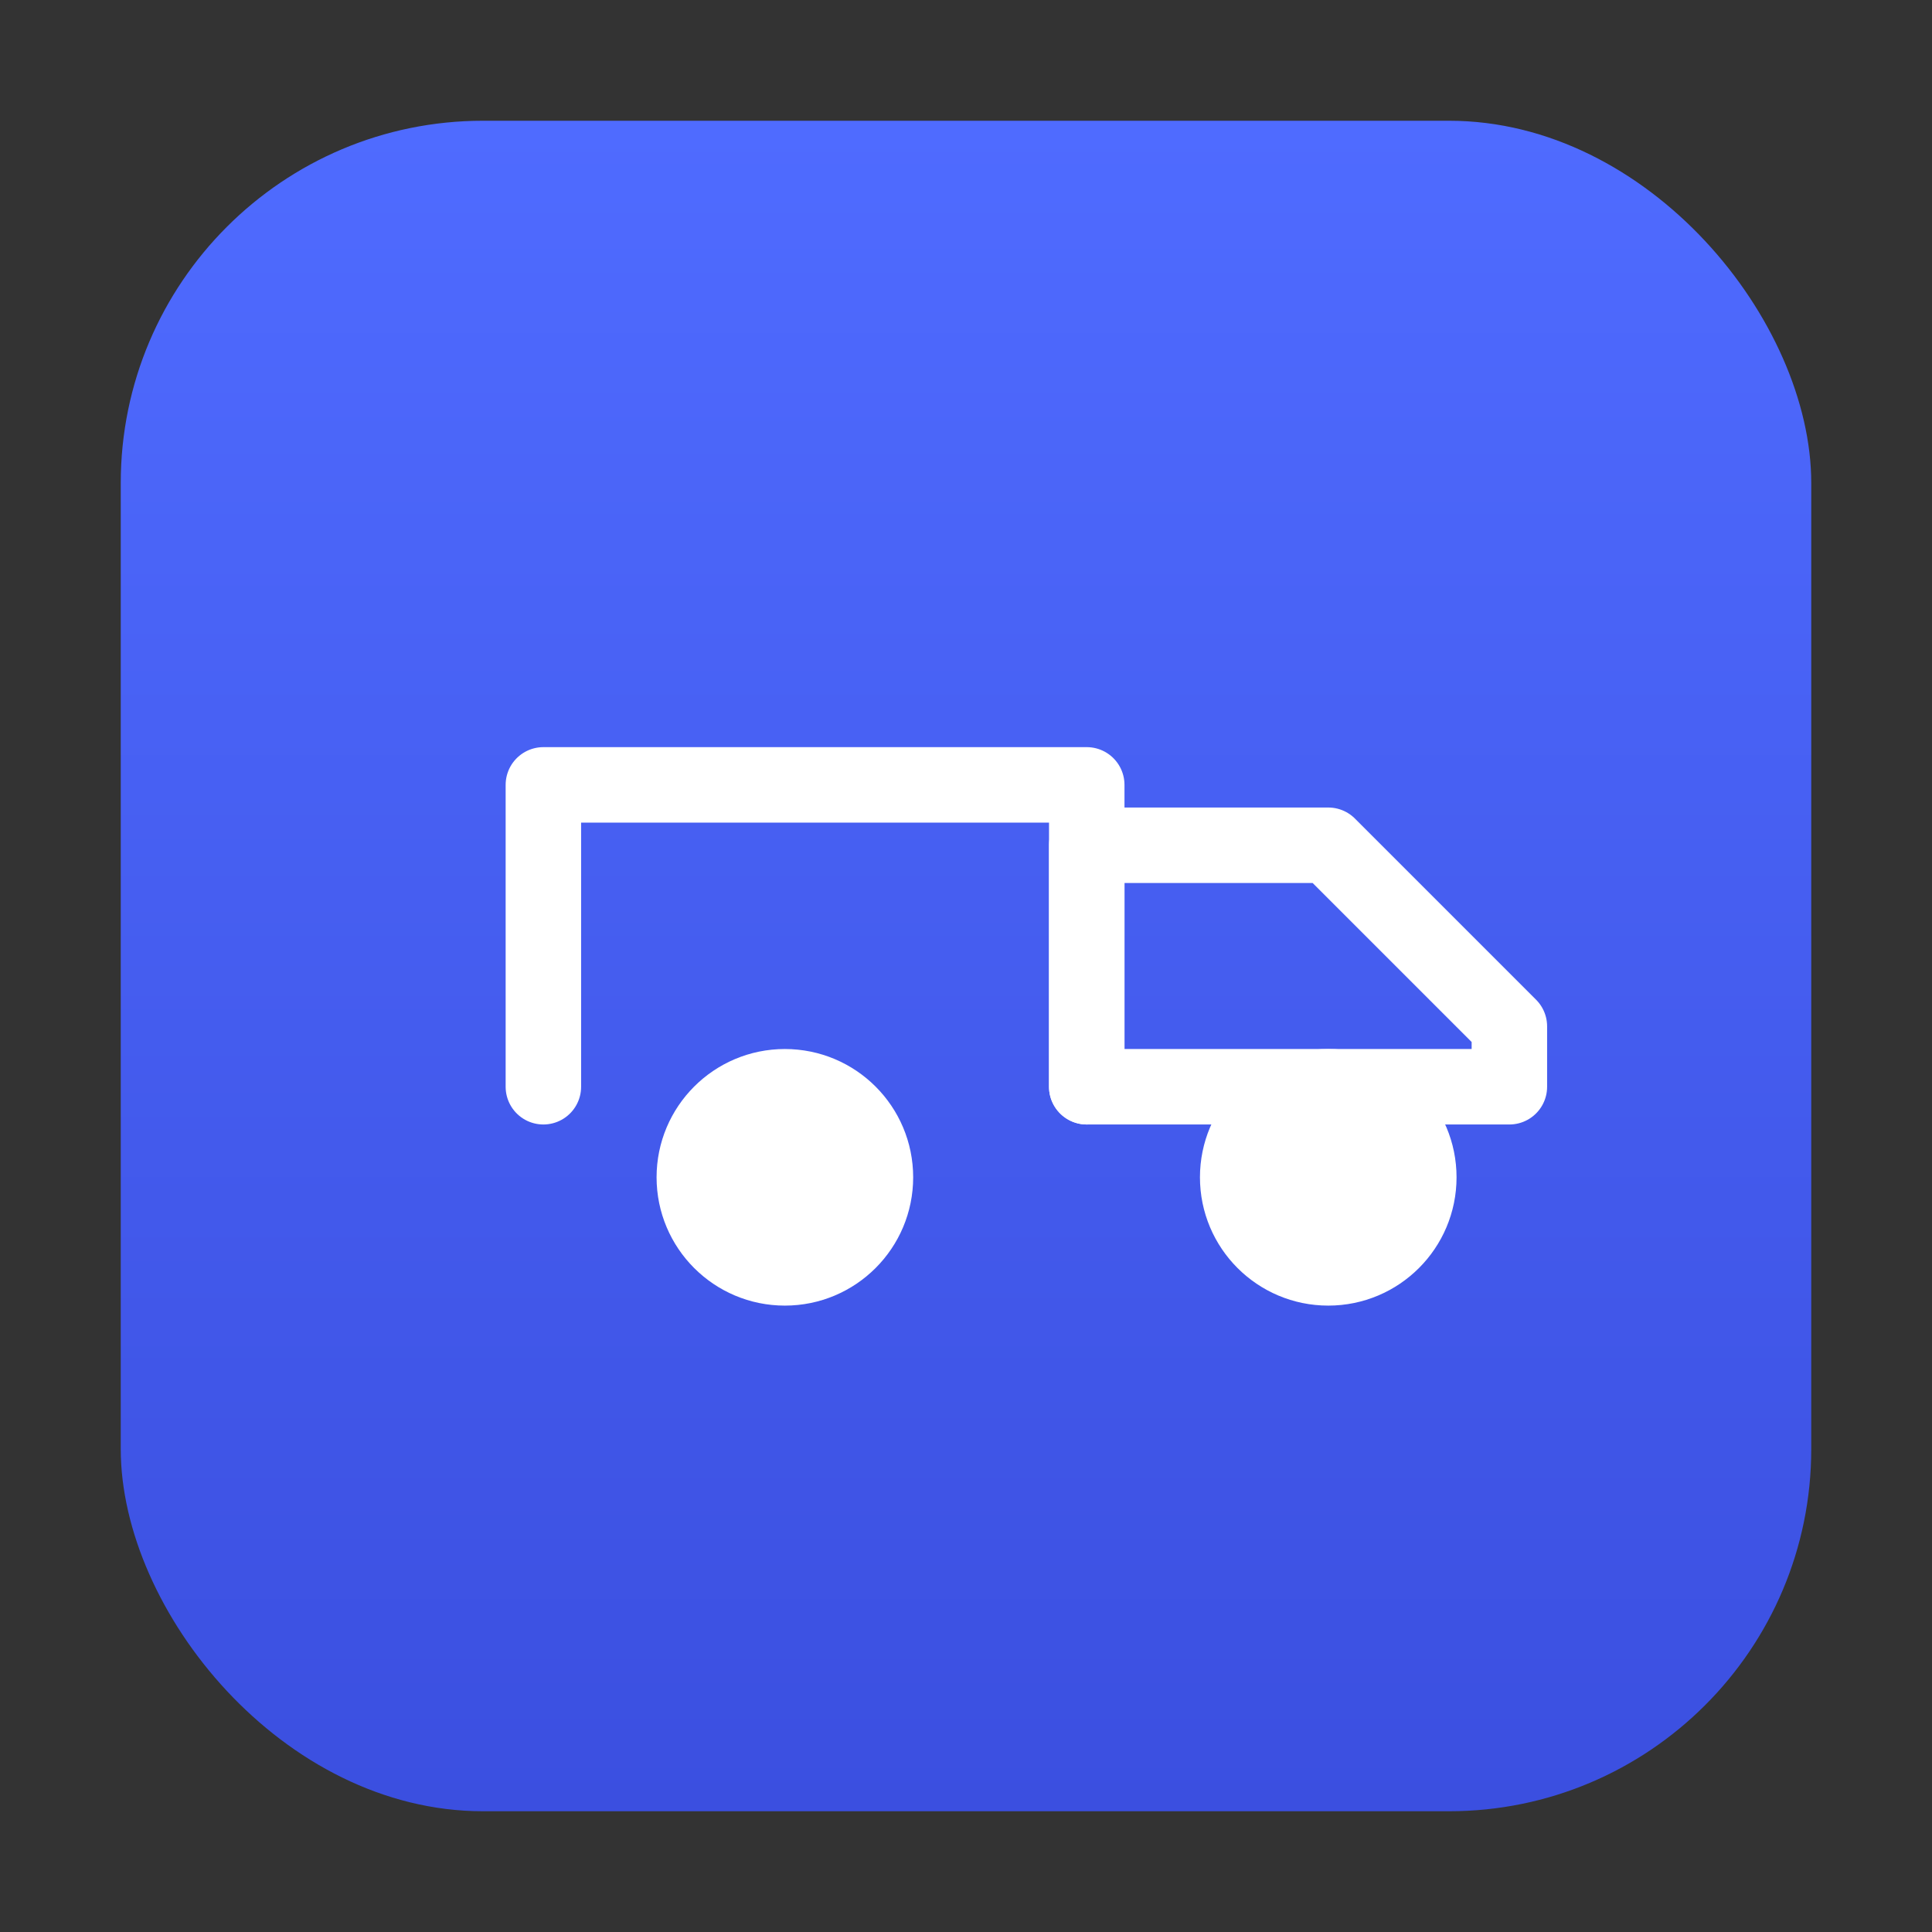
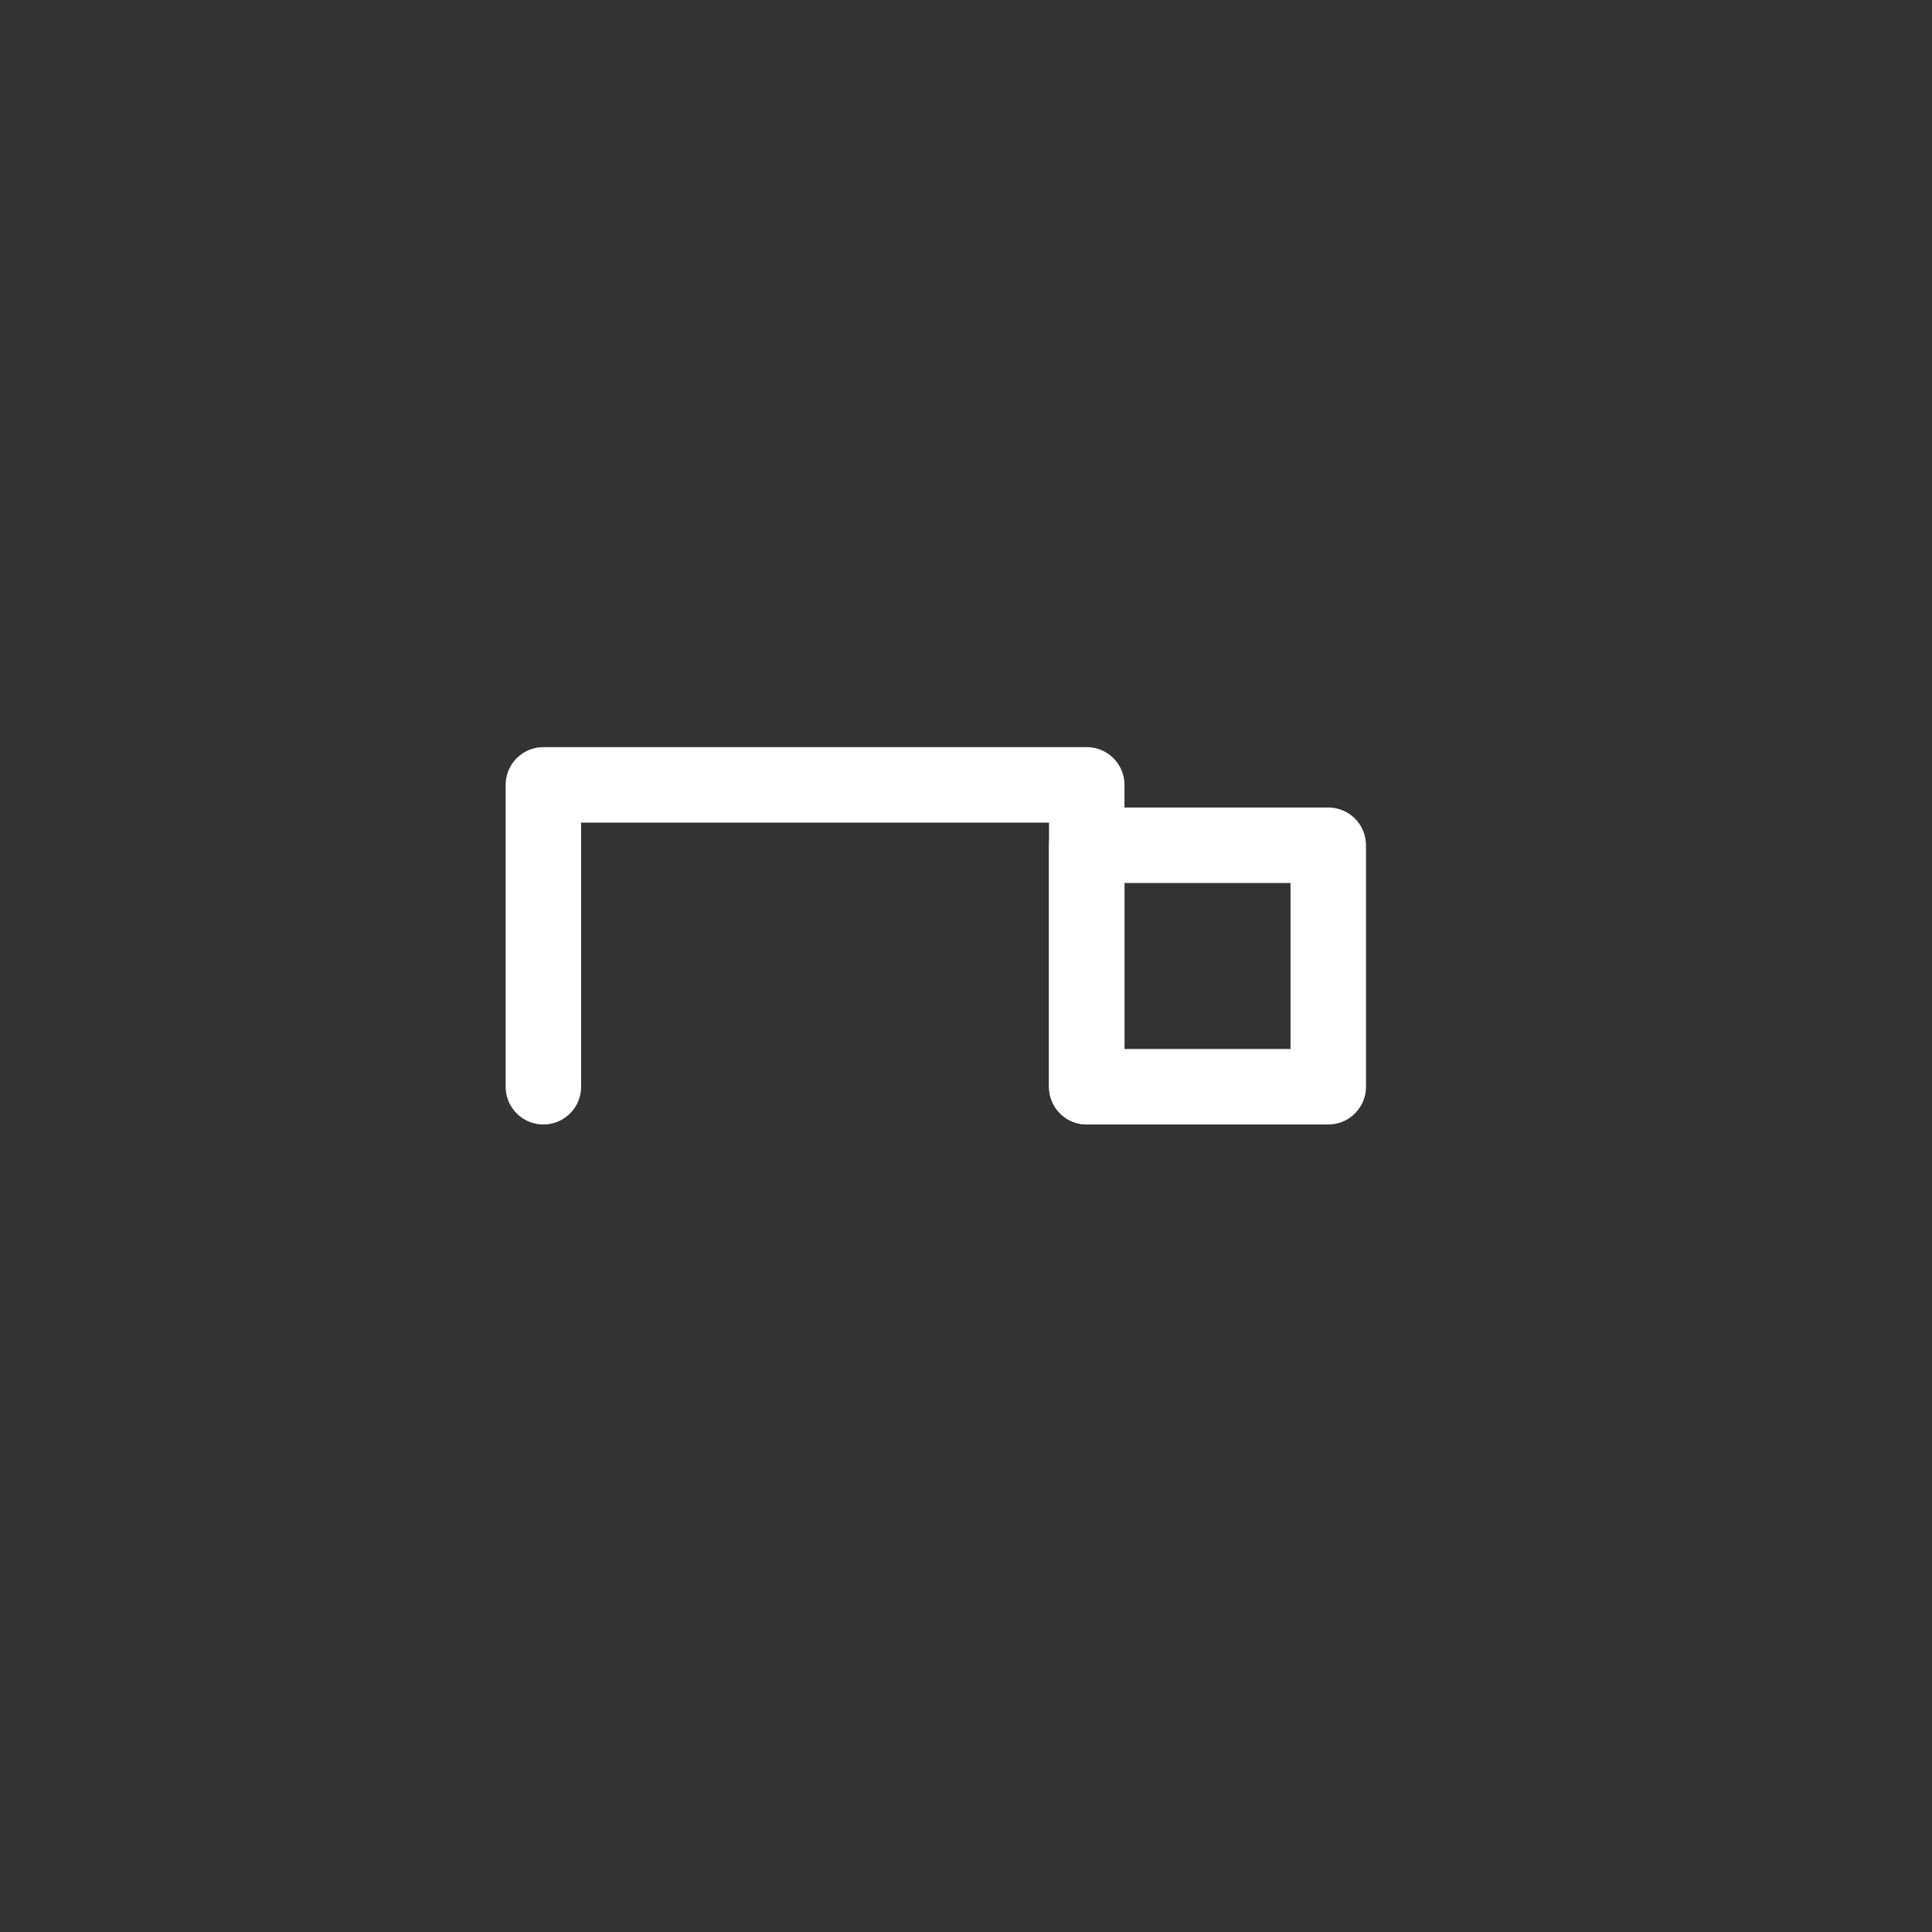
<svg xmlns="http://www.w3.org/2000/svg" width="256" height="256" viewBox="0 0 256 256">
  <rect x="0" y="0" width="256" height="256" fill="#333333" stroke="none" />
  <defs>
    <linearGradient id="bgGradient" x1="0" y1="0" x2="0" y2="1">
      <stop offset="0%" stop-color="#4f6bff" />
      <stop offset="100%" stop-color="#3b4fe0" />
    </linearGradient>
  </defs>
-   <rect x="16" y="16" width="224" height="224" rx="48" fill="url(#bgGradient)" />
  <g fill="none" stroke="#ffffff" stroke-width="10" stroke-linecap="round" stroke-linejoin="round">
    <path d="M72 144 V104 H144 V144" />
-     <path d="M144 112 H176 L200 136 V144 H144 Z" />
-     <circle cx="104" cy="156" r="12" fill="#ffffff" />
-     <circle cx="176" cy="156" r="12" fill="#ffffff" />
+     <path d="M144 112 H176 V144 H144 Z" />
  </g>
</svg>